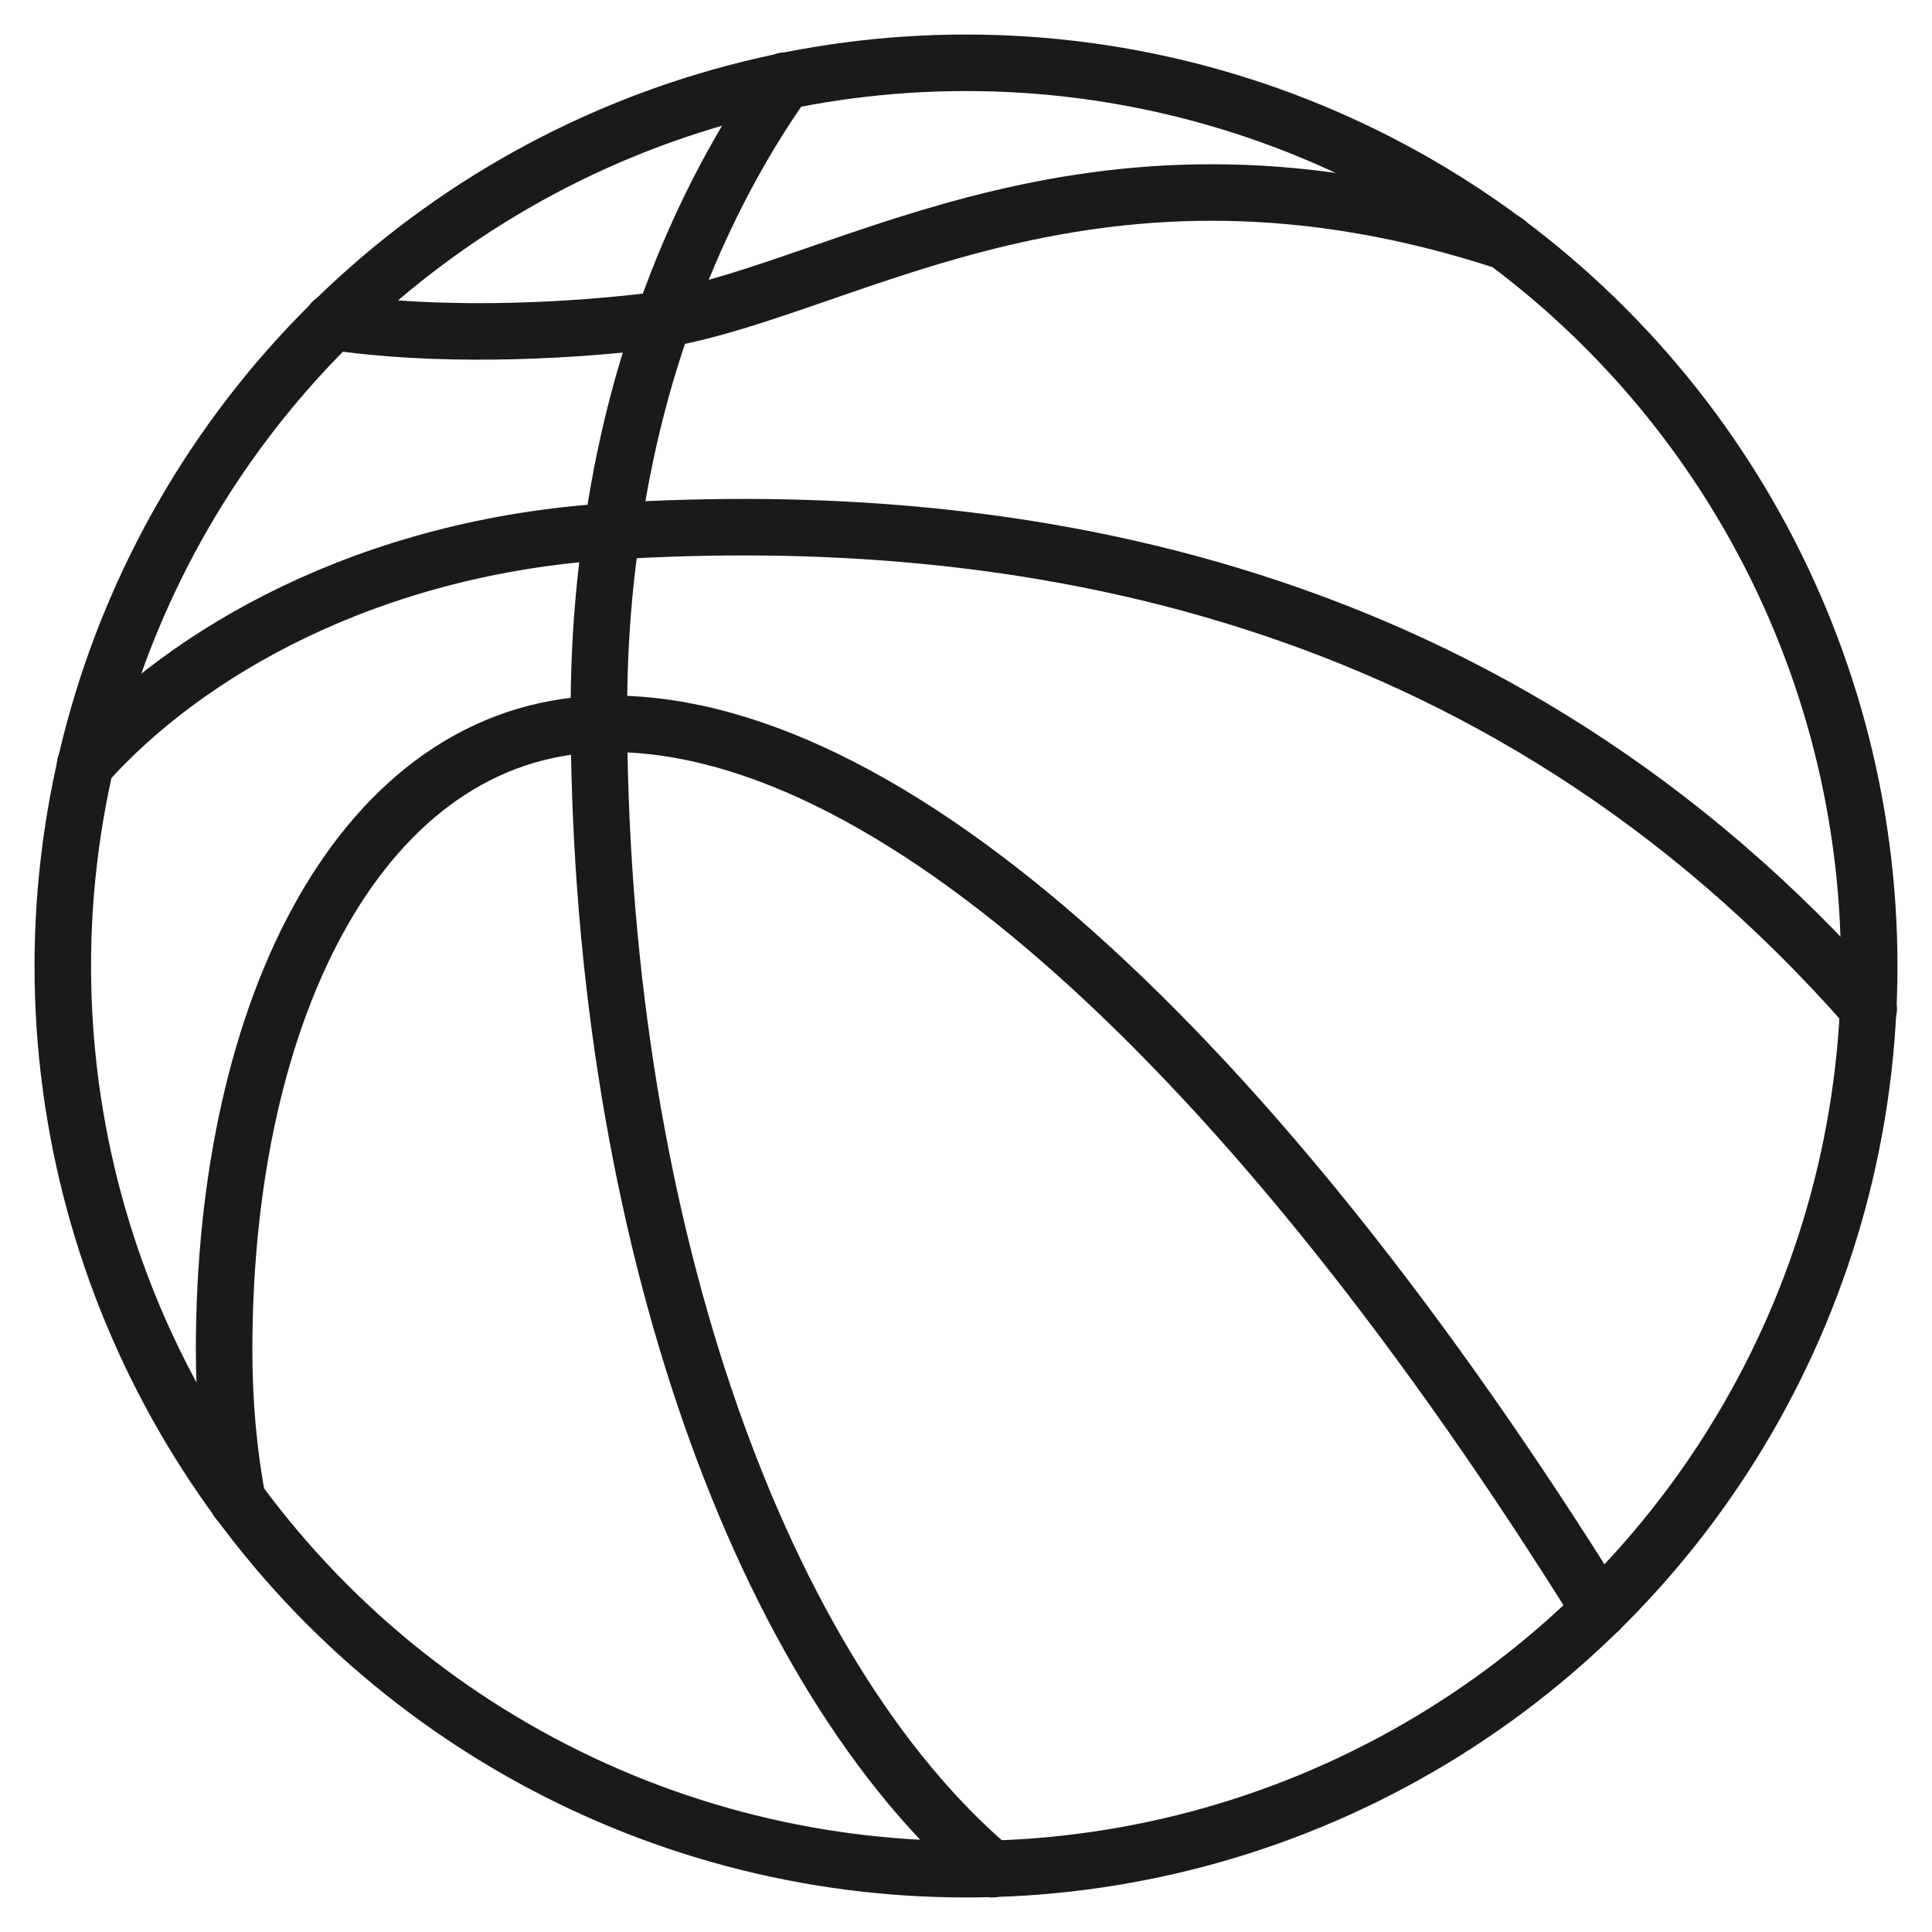
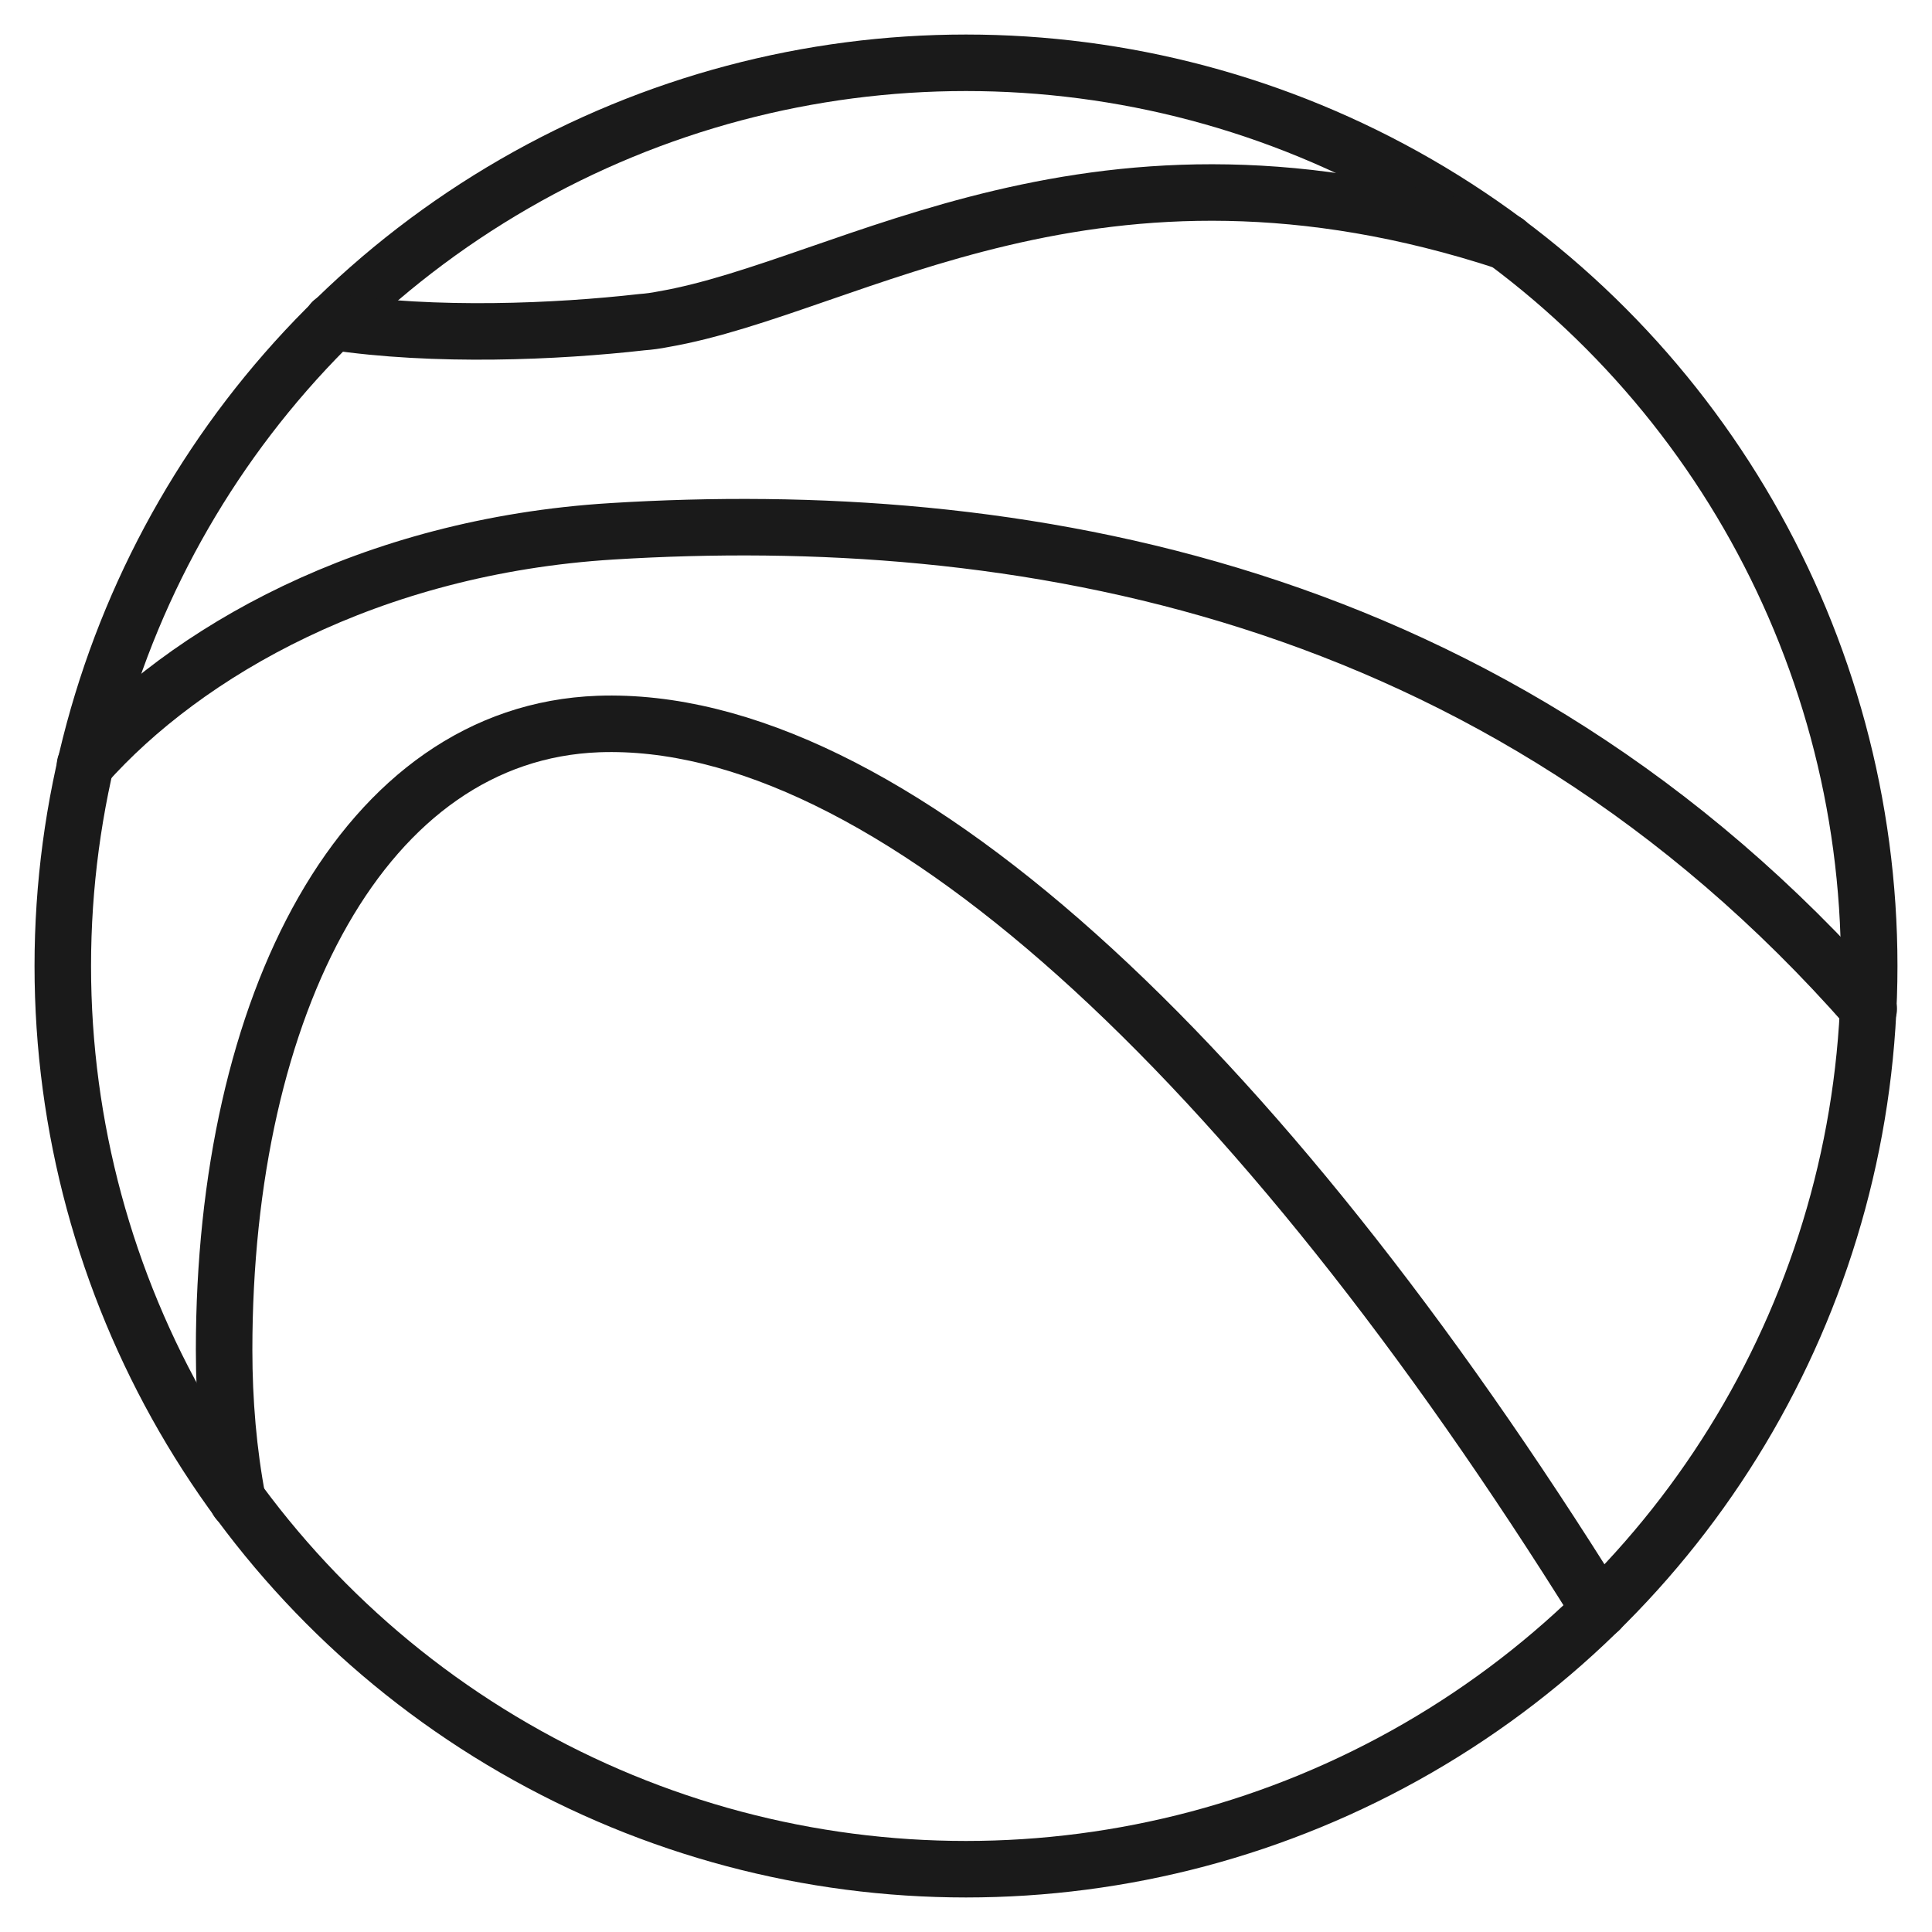
<svg xmlns="http://www.w3.org/2000/svg" id="Layer_1" viewBox="0 0 400 400">
  <defs>
    <style>      .st0 {        stroke-width: 11.7px;      }      .st0, .st1, .st2 {        fill: none;        stroke: #1a1a1a;        stroke-linecap: round;        stroke-linejoin: round;      }      .st1 {        stroke-width: 11.6px;      }      .st2 {        stroke-width: 11.6px;      }      .st3 {        display: none;      }    </style>
  </defs>
  <g class="st3">
    <path class="st1" d="M375.6,55c-4.1-14.8-15.7-26.5-30.6-30.6C257.6.2,159.9,22.4,91.2,91.2,22.4,159.9.2,257.6,24.4,345c4.1,14.8,15.7,26.5,30.6,30.6,87.5,24.2,185.1,2,253.8-66.8,68.8-68.8,91-166.4,66.8-253.8Z" />
    <g>
      <path class="st1" d="M242.8,17c21.2,10,52.7,27.9,83.5,58.9,29.6,29.8,47,60.1,57,80.9" />
      <path class="st1" d="M17.8,242c21.2,10,52.7,27.9,83.5,58.9,29.6,29.8,47,60.1,57,80.9" />
    </g>
    <g>
      <line class="st1" x1="269.9" y1="130.1" x2="136.6" y2="263.4" />
      <g>
-         <line class="st1" x1="237.5" y1="140.7" x2="259.3" y2="162.5" />
        <line class="st1" x1="207.4" y1="170.8" x2="229.2" y2="192.6" />
-         <line class="st1" x1="177.4" y1="200.9" x2="199.1" y2="222.6" />
        <line class="st1" x1="147.3" y1="231" x2="169" y2="252.7" />
      </g>
    </g>
  </g>
  <g class="st3">
    <g>
      <path class="st2" d="M200,13.6c-51.2,0-97.6,20.6-131.2,54C34.7,101.4,13.6,148.2,13.6,200c0,58,26.4,109.8,68,143.9,32.2,26.6,73.4,42.5,118.4,42.5,45,0,86.2-15.9,118.4-42.4,41.5-34.2,68-86,68-144,0-51.8-21.1-98.6-55.2-132.4-33.7-33.3-80-53.9-131.2-53.9Z" />
      <g>
-         <path class="st2" d="M320.5,342.2c-27.6-35.6-44.8-86.1-44.8-142.1s17.2-106.5,44.8-142.2" />
-         <path class="st2" d="M79.6,342.2c27.6-35.6,44.7-86.1,44.7-142.1s-17.2-106.5-44.7-142.2" />
+         <path class="st2" d="M320.5,342.2c-27.6-35.6-44.8-86.1-44.8-142.1" />
      </g>
    </g>
    <g>
      <g>
        <line class="st2" x1="101.7" y1="200" x2="146.9" y2="200" />
        <g>
          <line class="st2" x1="86.4" y1="115.5" x2="130" y2="103.7" />
          <line class="st2" x1="130" y1="296.3" x2="86.4" y2="284.5" />
        </g>
      </g>
      <g>
        <line class="st2" x1="297.5" y1="200" x2="252.4" y2="200" />
        <g>
-           <line class="st2" x1="312.9" y1="115.5" x2="269.3" y2="103.7" />
          <line class="st2" x1="269.3" y1="296.3" x2="312.9" y2="284.5" />
        </g>
      </g>
    </g>
  </g>
  <g>
    <circle class="st0" cx="200" cy="200" r="187" />
-     <path class="st0" d="M205.4,387c-47.5-40.3-80.8-131.6-81.4-237.1,0-.9,0-1.9,0-2.9,0-14,1.1-27.7,3.3-40.8,2.2-14,5.6-27.5,10.1-40.1,6.4-18.3,14.9-35,25.1-49.4" />
    <path class="st0" d="M17.6,158.4c20.8-23.4,58.9-45.3,109.1-48.4,82.8-5.1,182.9,10.8,260.2,98.9h0" />
    <path class="st0" d="M311.9,50.1h0c-85-27.9-135.7,9.3-174.6,16-1.5.3-3,.5-4.4.6-17.6,2-42.8,3.1-64.1-.1" />
    <path class="st0" d="M49.2,310.7c-1.9-10-2.8-20.5-2.8-31.2,0-71.5,28.9-127.8,77.5-129.6h0c59.4-2.1,135.7,68.4,207.3,183.4" />
  </g>
</svg>